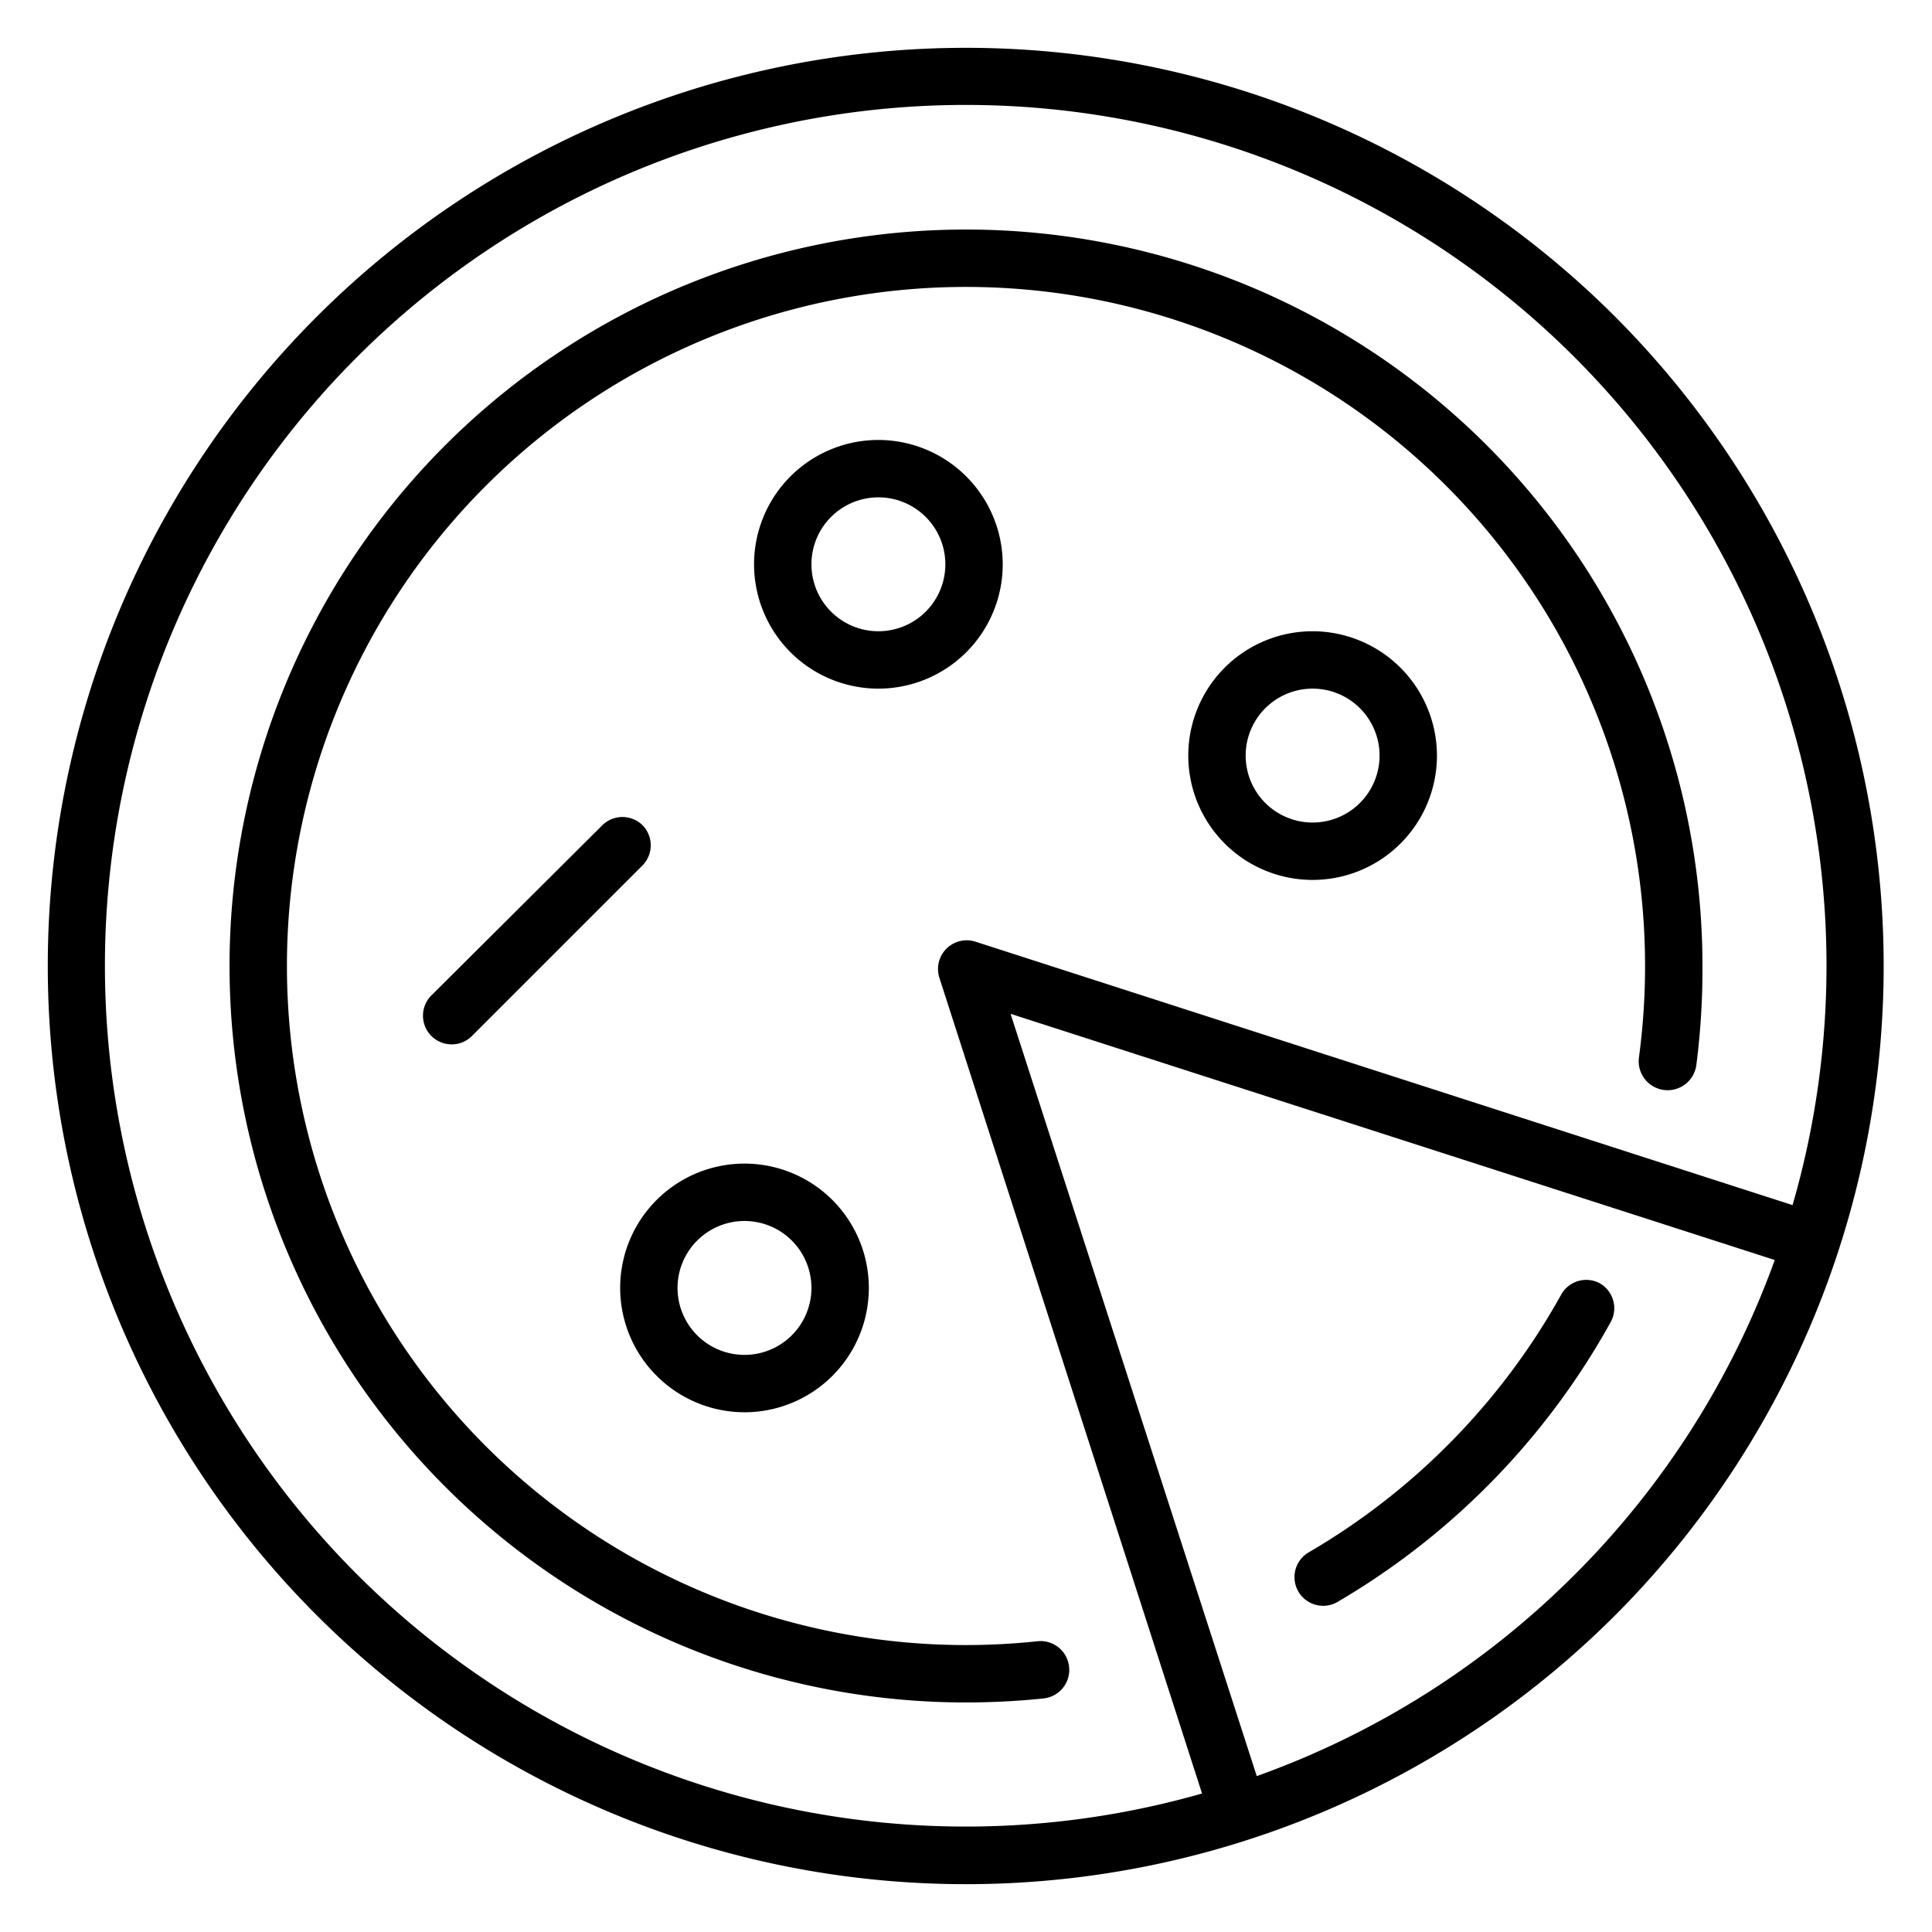
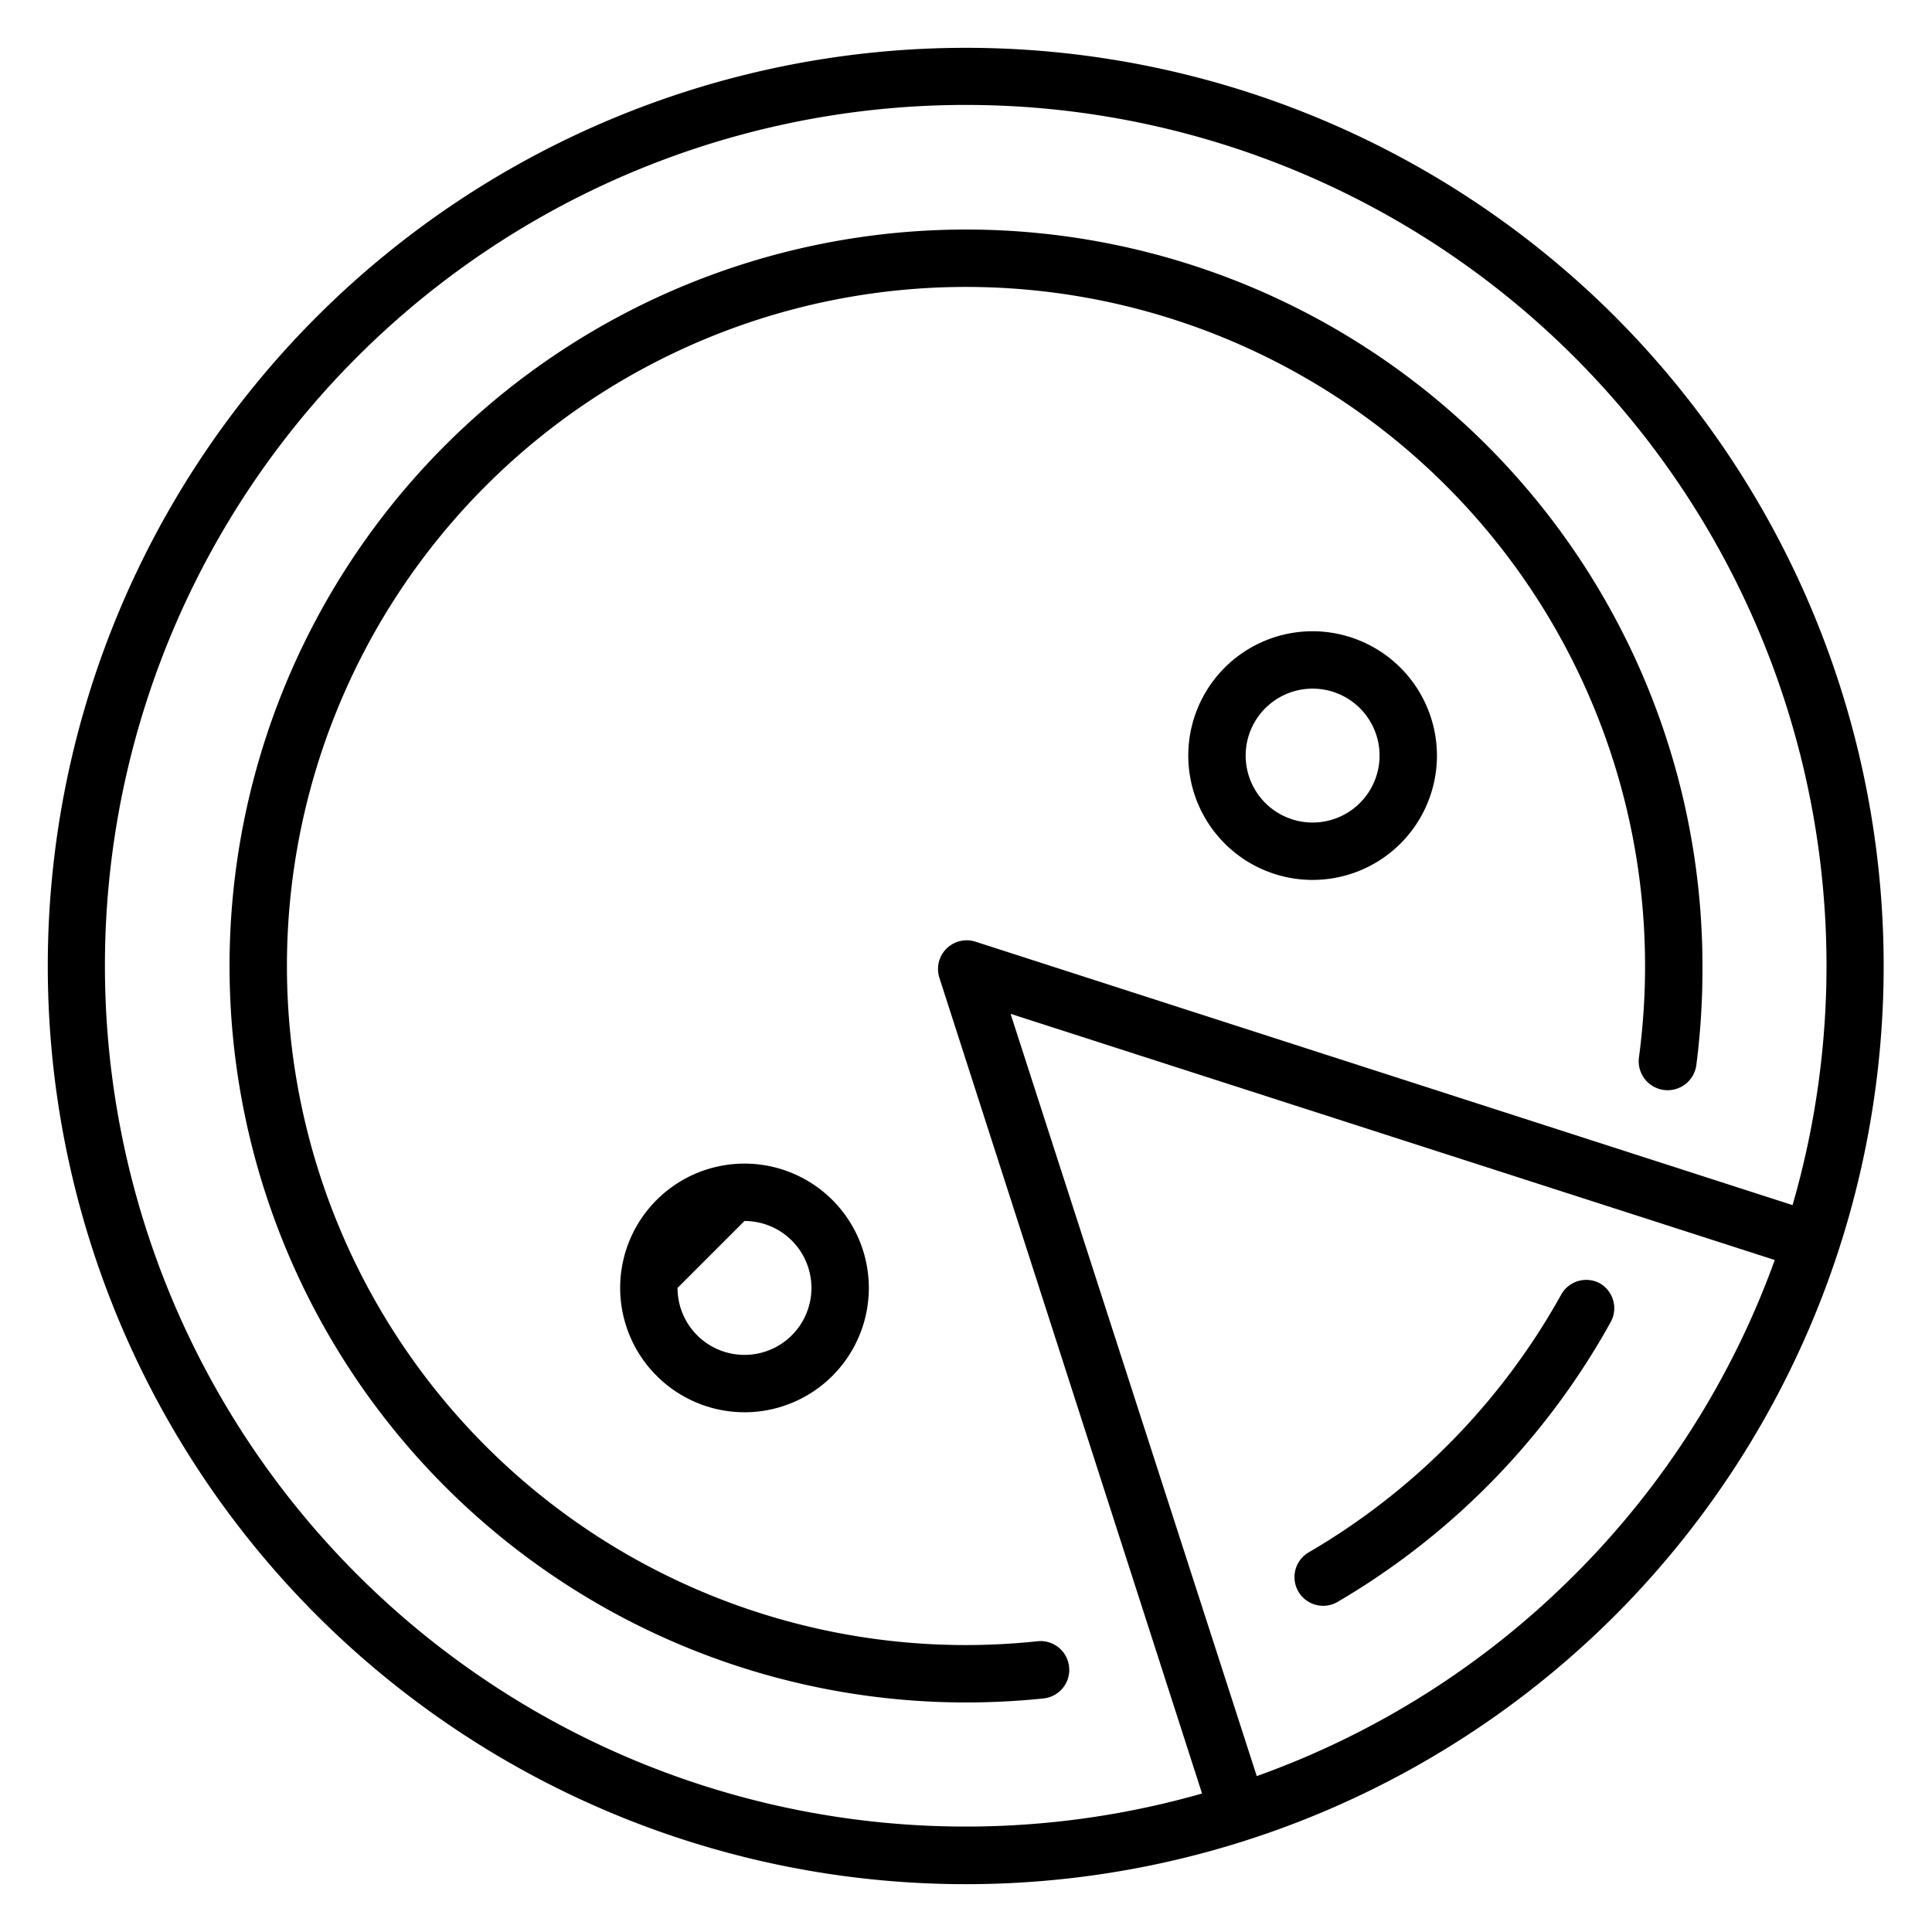
<svg xmlns="http://www.w3.org/2000/svg" id="Слой_2" data-name="Слой 2" viewBox="0 0 101 101">
  <title>Artboard 2 copy 10 копия 7</title>
  <path d="M84.44,16.56a48,48,0,1,0,0,67.88A48.06,48.06,0,0,0,84.44,16.56ZM18.68,82.32A45,45,0,1,1,93.71,63L51,49.23a1.5,1.5,0,0,0-1.89,1.89L62.84,93.76A45,45,0,0,1,18.68,82.32Zm63.64,0A44.73,44.73,0,0,1,65.7,92.85L52.83,53,92.78,65.87A44.72,44.72,0,0,1,82.32,82.32Z" />
-   <path d="M38.92,73.83a6.5,6.5,0,1,0-6.5-6.5A6.51,6.51,0,0,0,38.92,73.83Zm0-10a3.5,3.5,0,1,1-3.5,3.5A3.5,3.5,0,0,1,38.92,63.83Z" />
-   <path d="M45.92,23a6.5,6.5,0,1,0,6.5,6.5A6.51,6.51,0,0,0,45.92,23Zm0,10a3.5,3.5,0,1,1,3.5-3.5A3.5,3.5,0,0,1,45.92,33Z" />
+   <path d="M38.92,73.83a6.5,6.5,0,1,0-6.5-6.5A6.51,6.51,0,0,0,38.92,73.83Zm0-10a3.5,3.5,0,1,1-3.5,3.5Z" />
  <path d="M83.62,67.08a1.5,1.5,0,0,0-2,.59A35.63,35.63,0,0,1,68.37,81.18a1.5,1.5,0,0,0,1.51,2.59A38.65,38.65,0,0,0,84.2,69.12,1.5,1.5,0,0,0,83.62,67.08Z" />
  <path d="M55.89,87.14a1.5,1.5,0,0,0-1.65-1.34A36.05,36.05,0,0,1,50.5,86,35.5,35.5,0,1,1,86,50.5a36.1,36.1,0,0,1-.32,4.78,1.5,1.5,0,1,0,3,.4A39.13,39.13,0,0,0,89,50.5,38.5,38.5,0,1,0,50.5,89a39.11,39.11,0,0,0,4.05-.21A1.5,1.5,0,0,0,55.89,87.14Z" />
-   <path d="M33.6,43.15a1.5,1.5,0,0,0-2.12,0L22.59,52a1.5,1.5,0,1,0,2.12,2.12l8.89-8.89A1.5,1.5,0,0,0,33.6,43.15Z" />
  <path d="M68.62,33a6.5,6.5,0,1,0,6.5,6.5A6.51,6.51,0,0,0,68.62,33Zm0,10a3.5,3.5,0,1,1,3.5-3.5A3.5,3.5,0,0,1,68.62,43Z" />
</svg>